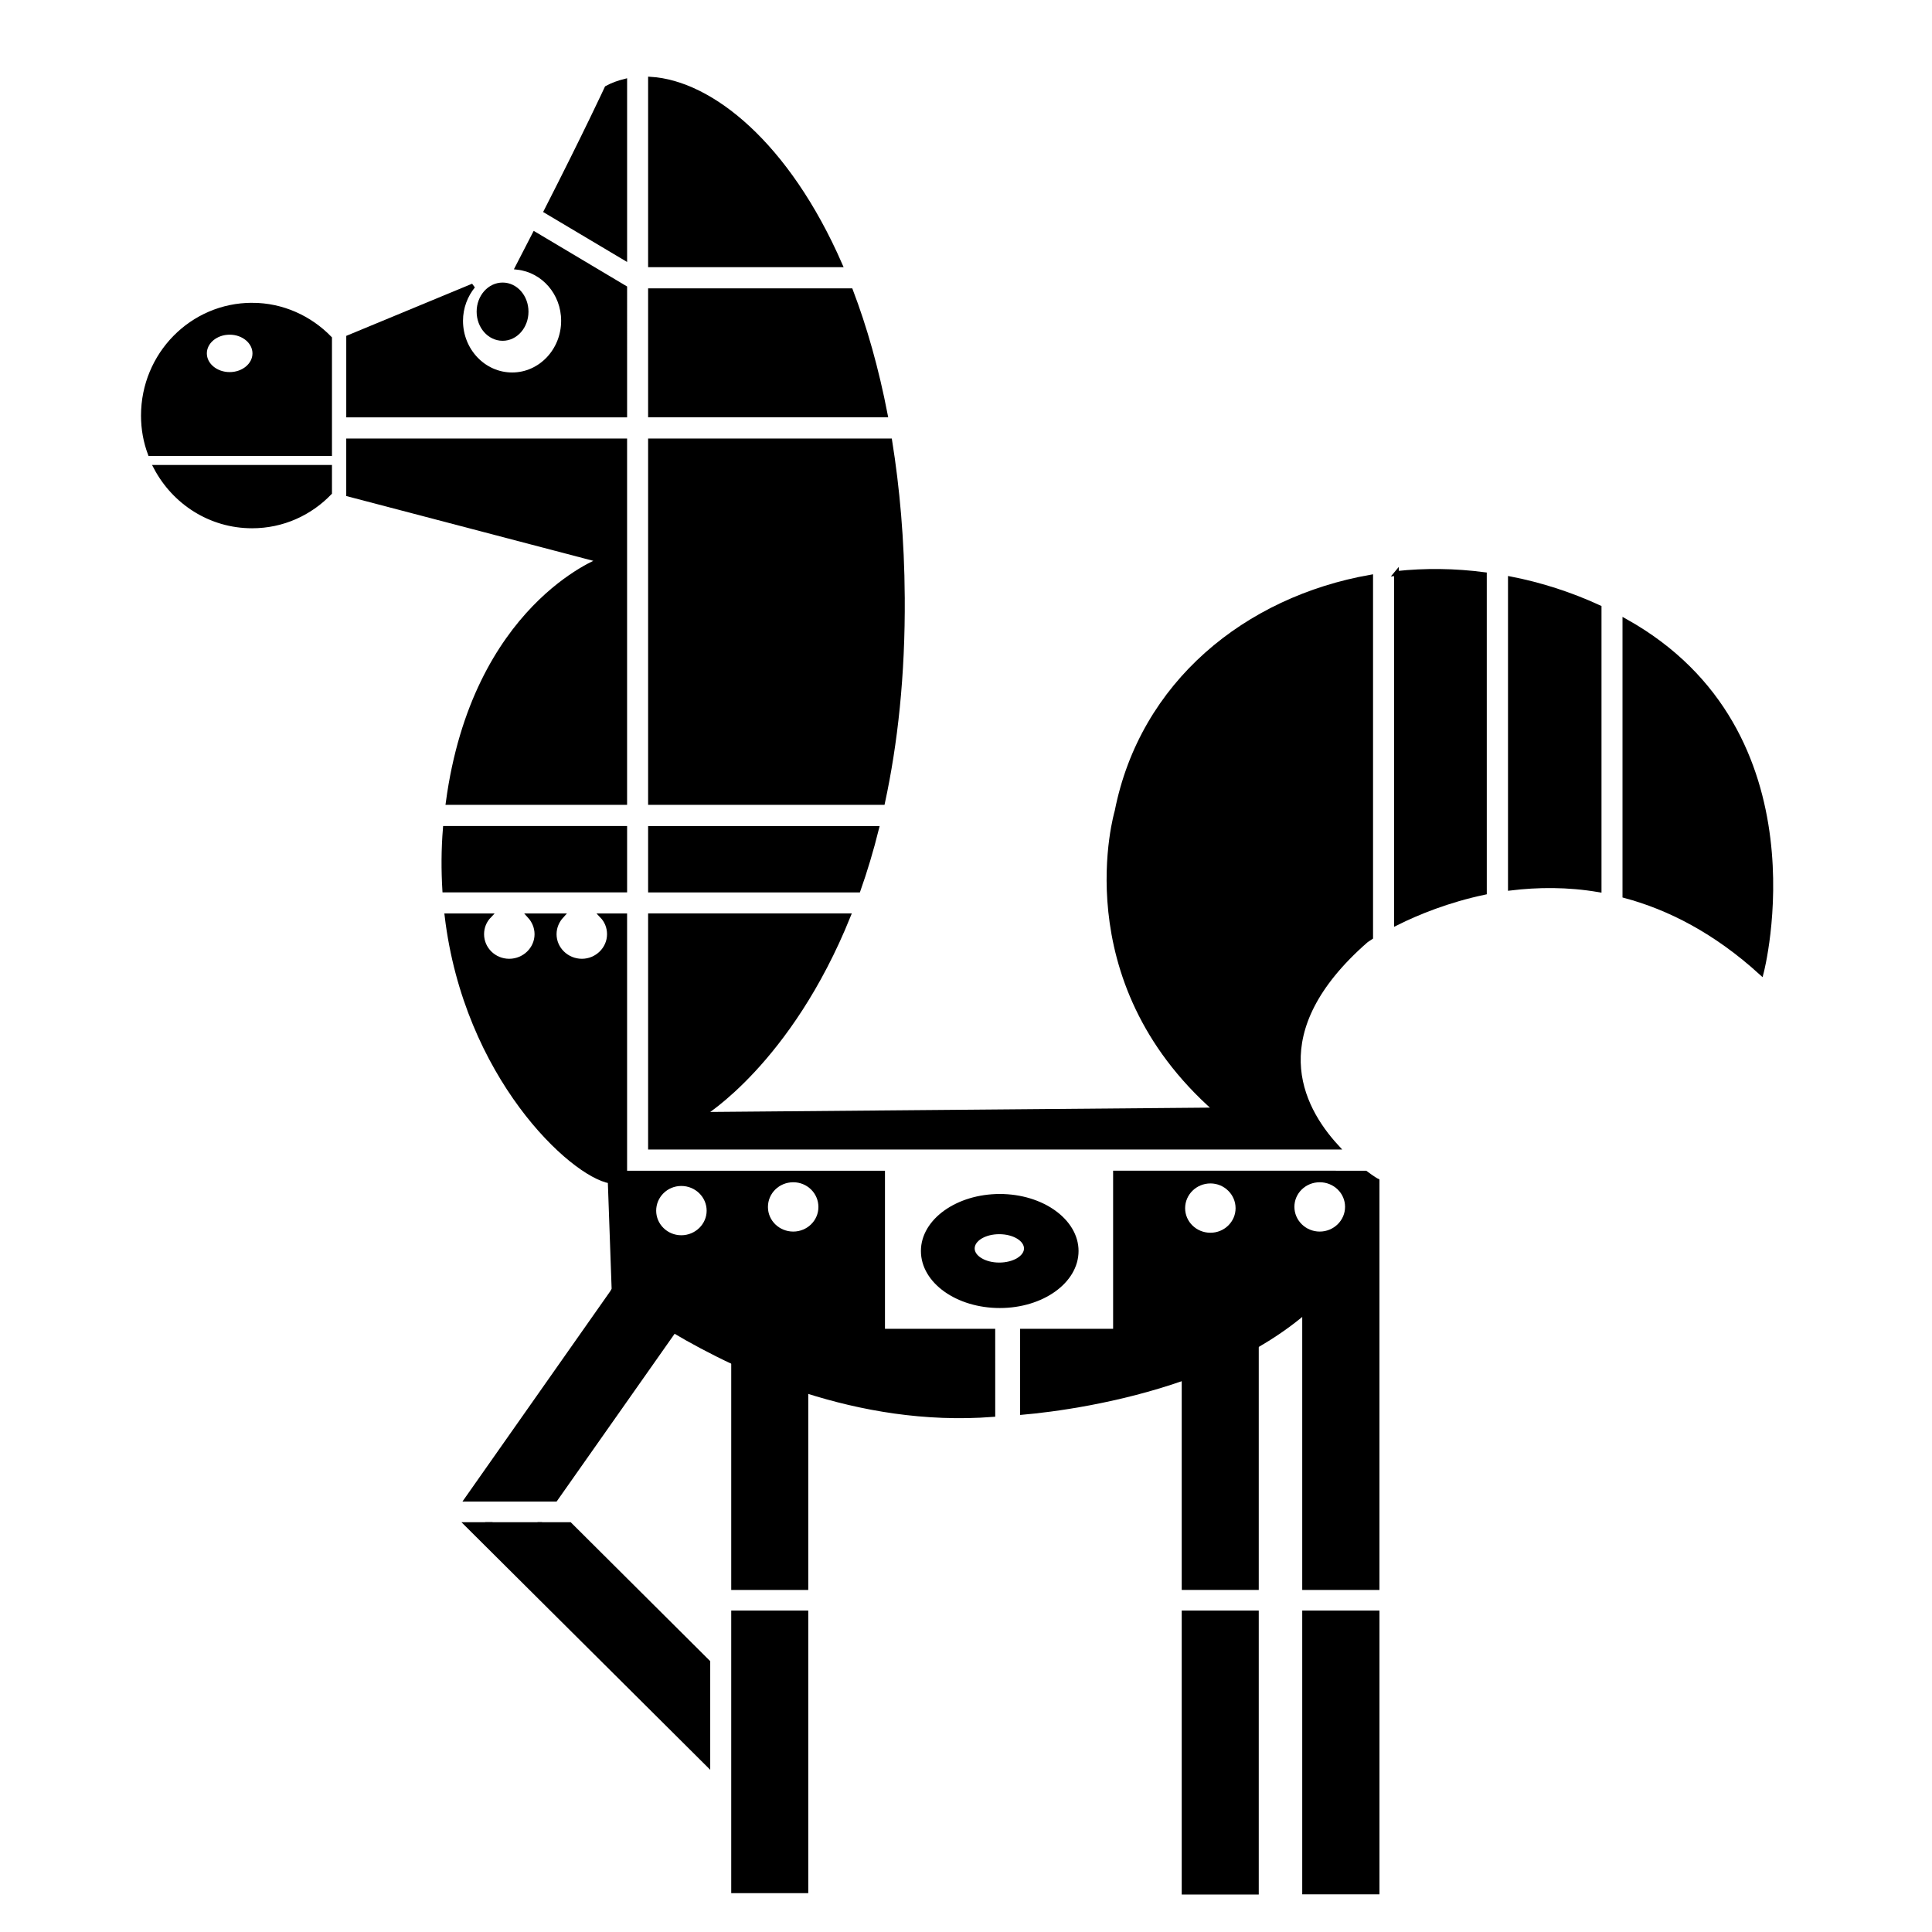
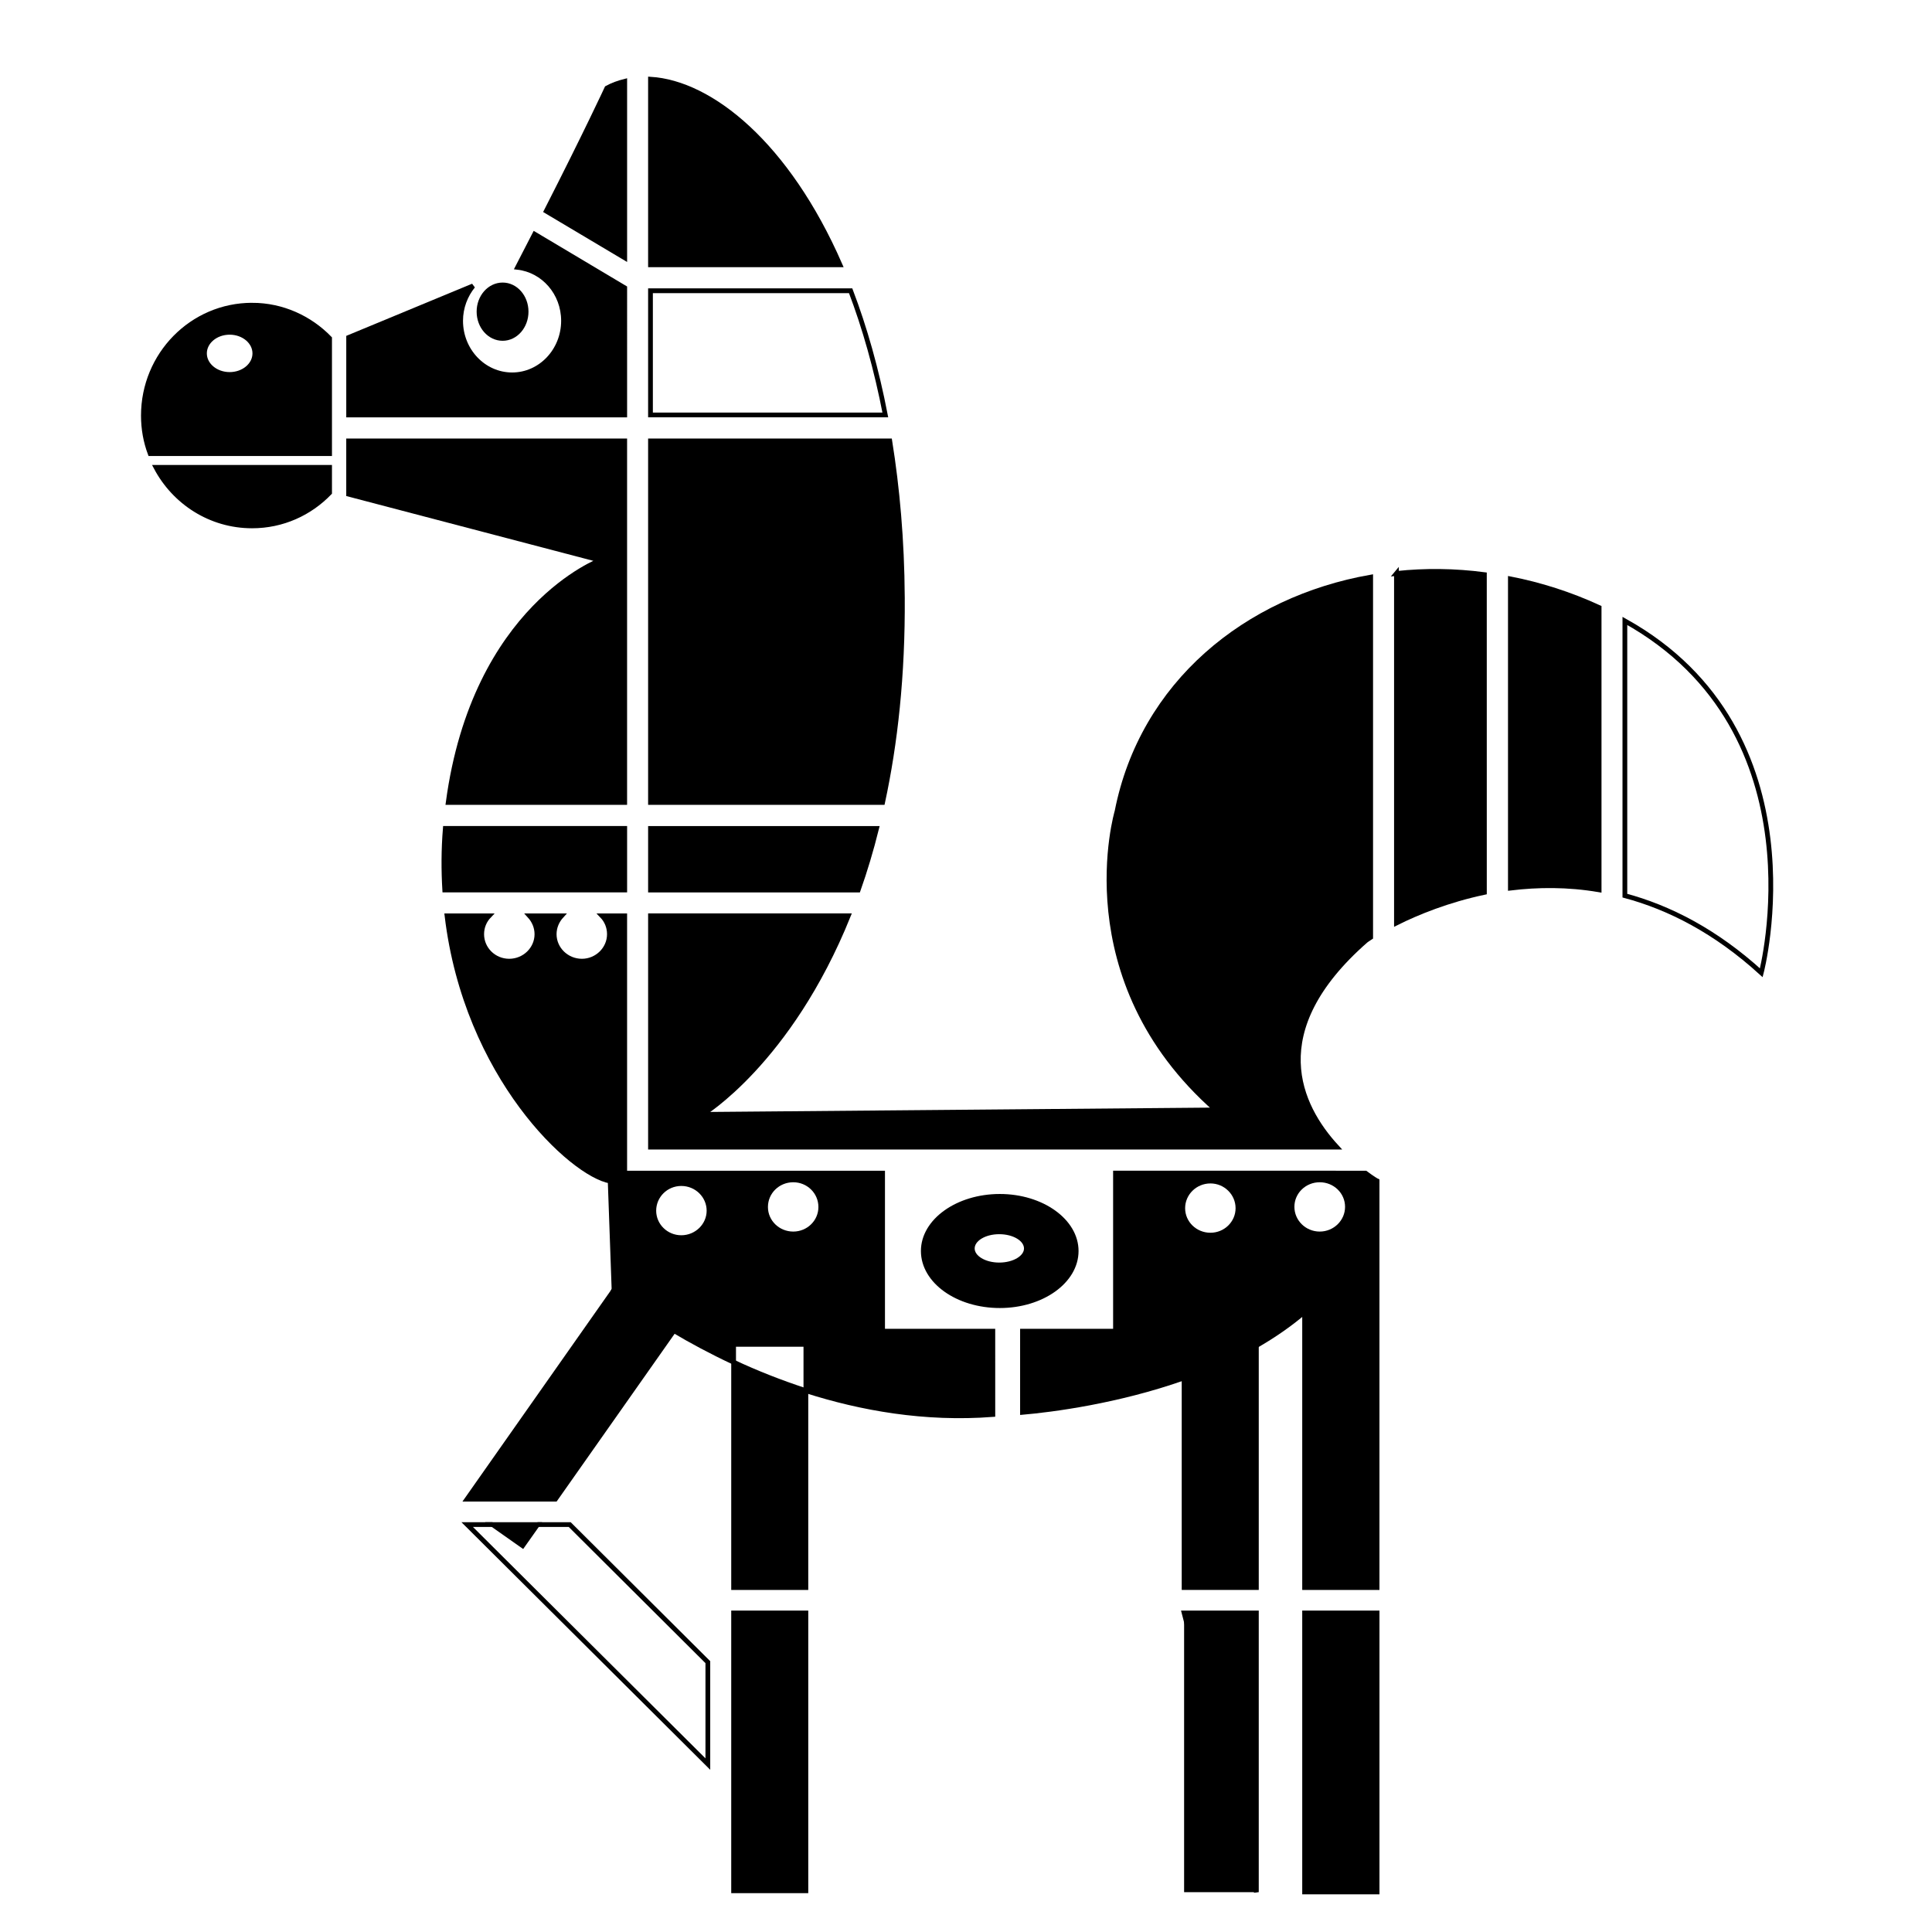
<svg xmlns="http://www.w3.org/2000/svg" width="800px" height="800px" version="1.1" viewBox="144 144 512 512">
  <path d="m309.57 363.54v16.328h-47.699c-0.312-5.238-0.312-10.68 0.152-16.328z" />
  <path transform="matrix(5.038 0 0 5.038 80.553 163.72)" d="m45.456 39.662h-9.438c-0.092 1.121-0.092 2.201-0.03 3.241h9.468z" fill="none" stroke="#000000" stroke-width=".25" />
-   <path d="m574.62 308.55c52.941 29.473 36.148 93.246 36.148 93.246-12.117-11.039-24.445-17.305-36.148-20.434z" />
  <path d="m567.79 305v74.816c-8.367-1.438-16.277-1.336-23.52-0.457v-81.957c7.906 1.543 15.816 4.059 23.52 7.598z" />
  <path d="m537.39 296.28v84.211c-9.703 2.055-17.766 5.34-23.312 8.113l0.004-92.629c7.602-0.82 15.457-0.723 23.309 0.305z" />
  <path d="m489.74 571.45h19.211v73.945h-19.211z" />
  <path d="m508.95 457.1v107.62h-19.211v-73.066c10.016-8.574 17.41-19.773 19.211-34.559z" />
  <path d="m501.45 468.5 4.156-11.402h3.34c-1.797 14.785-9.195 25.98-19.211 34.555v-8.215z" />
  <path d="m457.45 464.19c0 3.953 3.285 7.141 7.34 7.141 4.004 0 7.289-3.184 7.289-7.141 0-3.953-3.285-7.188-7.289-7.188-4.055 0-7.34 3.234-7.34 7.188zm44 4.312-11.707 14.941v8.215c-3.898 3.336-8.219 6.312-12.781 8.934v-6.574l-19.156 0.004v15.145c-17.766 6.266-35.172 8.473-42.824 9.141v-21.516h24.645v-41.898h66.234c1.848 1.387 3.082 2.106 3.082 2.106v0.105h-3.34zm-0.355-4.676c0-3.953-3.285-7.141-7.344-7.141-4.055 0-7.34 3.184-7.34 7.141 0 3.953 3.285 7.188 7.34 7.188 4.055 0.004 7.344-3.227 7.344-7.188z" />
  <path d="m457.8 571.45h19.156v73.996h-19.156z" />
  <path d="m476.96 500.59v64.129h-19.156v-55.559c6.519-2.258 13.043-5.078 19.156-8.57z" />
  <path d="m476.96 494.02v6.574c-6.109 3.488-12.637 6.312-19.156 8.57v-15.145z" />
  <path d="m408.82 470.45c-3.953 0-7.141 1.953-7.141 4.418 0 2.414 3.184 4.363 7.141 4.363 3.953 0 7.188-1.953 7.188-4.363 0-2.465-3.234-4.418-7.188-4.418zm20.387 5.082c0 8.016-9.094 14.484-20.234 14.484-11.195 0-20.285-6.469-20.285-14.484 0-7.957 9.09-14.48 20.285-14.48 11.141 0 20.234 6.523 20.234 14.48z" />
  <path d="m383.14 302.13c0.156 21.004-1.898 39.023-5.238 54.531h-61.516v-95.816h63.414c2 12.527 3.234 26.242 3.34 41.285z" />
-   <path d="m378.62 253.97h-62.234v-32.914h53.043c3.695 9.703 6.832 20.691 9.191 32.914z" />
  <path d="m316.39 363.55h59.922c-1.441 5.801-3.082 11.246-4.875 16.328h-55.047z" />
  <path d="m357.57 571.45v73.633h-19.156v-73.633z" />
  <path d="m357.57 512.55v52.168h-19.156v-59.715c5.805 2.719 12.223 5.289 19.156 7.547z" />
-   <path d="m357.57 500.29v12.273c-6.934-2.258-13.352-4.828-19.156-7.547v-4.727z" />
  <path d="m498.27 448.01h-181.88v-61.309h52.426c-15.66 38.82-38.664 52.633-38.664 52.633l136.12-1.18c-39.488-34.66-26.238-79.129-26.238-79.129 6.672-33.891 34.25-56.277 67.215-62.078v95.453c-0.871 0.562-1.285 0.871-1.285 0.871-27.422 24.031-17.711 43.902-7.703 54.738z" />
  <path d="m316.39 164.98c15.965 0.977 36.25 17.207 50.219 49.191h-50.219z" />
  <path d="m306.74 485.85 5.391-7.652 15.664 11.039-5.188 7.394c-9.398-5.641-15.098-10.16-15.867-10.781z" />
  <path d="m354.23 456.69c-4.055 0-7.344 3.184-7.344 7.188 0 3.953 3.285 7.141 7.344 7.141 4.004 0 7.289-3.184 7.289-7.141 0.004-4.004-3.285-7.188-7.289-7.188zm-44.668-1.793h68.34v41.898h29.215v22.082c-18.027 1.387-34.918-1.641-49.551-6.316v-12.273h-19.156v4.727c-6.004-2.828-11.348-5.699-15.816-8.367l5.188-7.394-15.664-11.039-5.391 7.652-1.027-28.859c-10.168-1.793-38.152-27.73-43.238-70.297h11.145c-1.234 1.285-1.953 2.977-1.953 4.875 0 3.906 3.234 7.141 7.289 7.141 4.055 0 7.344-3.234 7.344-7.141 0-1.898-0.77-3.594-1.949-4.875h8.473c-1.18 1.285-1.949 2.977-1.949 4.875 0 3.906 3.285 7.141 7.344 7.141 4.004 0 7.289-3.234 7.289-7.141 0-1.898-0.719-3.594-1.949-4.875h6.004v61.309zm14.992 2.773c-4.055 0-7.289 3.234-7.289 7.188 0 3.898 3.234 7.133 7.289 7.133 4.055 0 7.344-3.234 7.344-7.133-0.004-3.957-3.289-7.188-7.344-7.188z" />
  <path d="m309.57 260.85v95.82l-46.785-0.004c6.984-51.914 40.359-64.184 40.359-64.184l-66.754-17.508v-14.121h73.18z" />
  <path d="m309.57 165.55v46.777l-20.797-12.375c10.629-20.848 16.07-32.605 16.07-32.605 1.484-0.82 3.078-1.387 4.727-1.797z" />
  <path d="m288.2 541.31h-16.43l8.168-8.219z" />
  <path d="m286.45 548.04-3.953 5.598-7.961-5.598z" />
  <path d="m277.21 233.69c-3.492 0-6.266-3.184-6.266-7.09s2.769-7.082 6.266-7.082c3.441 0 6.211 3.184 6.211 7.082 0 3.898-2.773 7.09-6.211 7.09z" />
-   <path d="m274.54 548.04 7.961 5.598 3.953-5.598h8.527l36.609 36.461v27.008l-63.777-63.469z" />
  <path d="m306.74 485.85c0.77 0.613 6.469 5.141 15.863 10.785l-31.422 44.672h-2.977l-8.266-8.219-8.168 8.219h-4.004z" />
  <path d="m309.57 253.97h-73.176v-20.539l32.965-13.66c-2 2.465-3.285 5.699-3.285 9.238 0 7.91 6.109 14.328 13.66 14.328 7.496 0 13.609-6.418 13.609-14.328 0-7.394-5.34-13.402-12.172-14.172 1.594-3.078 3.078-6.004 4.519-8.781l23.875 14.223-0.004 33.691z" />
  <path transform="matrix(5.038 0 0 5.038 80.553 163.72)" d="m58.705 39.663h-11.894v3.241h10.926c0.356-1.009 0.682-2.09 0.968-3.241z" fill="none" stroke="#000000" stroke-width=".25" />
  <path transform="matrix(5.038 0 0 5.038 80.553 163.72)" d="m48.044 66.08c0.887 0.53 1.947 1.101 3.139 1.661v-0.938h3.802v2.436c2.905 0.928 6.258 1.529 9.835 1.254l-7.75e-4 -4.383h-5.799v-8.316l-13.565 7.75e-4v-13.535h-1.192c0.245 0.255 0.387 0.591 0.387 0.968 0 0.775-0.652 1.417-1.447 1.417-0.805 0-1.458-0.642-1.458-1.417 0-0.377 0.153-0.713 0.387-0.968h-1.682c0.234 0.255 0.387 0.591 0.387 0.968 0 0.775-0.652 1.417-1.458 1.417-0.806 0-1.447-0.642-1.447-1.417 0-0.377 0.143-0.713 0.388-0.968h-2.212c1.009 8.449 6.563 13.597 8.582 13.953l0.204 5.728" fill="none" stroke="#000000" stroke-width=".25" />
  <path transform="matrix(5.038 0 0 5.038 80.553 163.72)" d="m48.432 61.188c-0.805 0-1.447-0.642-1.447-1.416 0-0.785 0.642-1.427 1.447-1.427 0.805 0 1.458 0.642 1.458 1.427-7.75e-4 0.774-0.653 1.416-1.458 1.416z" fill="none" stroke="#000000" stroke-width=".25" />
  <path transform="matrix(5.038 0 0 5.038 80.553 163.72)" d="m54.322 60.994c-0.805 0-1.458-0.632-1.458-1.417 0-0.795 0.652-1.427 1.458-1.427 0.795 0 1.447 0.632 1.447 1.427 7.76e-4 0.785-0.652 1.417-1.447 1.417z" fill="none" stroke="#000000" stroke-width=".25" />
  <path transform="matrix(5.038 0 0 5.038 80.553 163.72)" d="m78.682 66.865c0.906-0.521 1.763-1.111 2.537-1.773" fill="none" stroke="#000000" stroke-width=".25" />
  <path transform="matrix(5.038 0 0 5.038 80.553 163.72)" d="m85.031 58.232v-0.021s-0.245-0.143-0.612-0.418l-13.148-7.75e-4v8.316h-4.892v4.271c1.519-0.133 4.974-0.57 8.5-1.814" fill="none" stroke="#000000" stroke-width=".25" />
  <path transform="matrix(5.038 0 0 5.038 80.553 163.72)" d="m76.266 58.212c0.795 0 1.447 0.642 1.447 1.427 0 0.785-0.652 1.417-1.447 1.417-0.805 0-1.457-0.632-1.457-1.417 0-0.785 0.652-1.427 1.457-1.427z" fill="none" stroke="#000000" stroke-width=".25" />
  <path transform="matrix(5.038 0 0 5.038 80.553 163.72)" d="m82.014 60.994c-0.805 0-1.457-0.642-1.457-1.427s0.652-1.417 1.457-1.417c0.806 0 1.458 0.632 1.458 1.417 7.76e-4 0.785-0.652 1.427-1.458 1.427z" fill="none" stroke="#000000" stroke-width=".25" />
  <path transform="matrix(5.038 0 0 5.038 80.553 163.72)" d="m45.456 11.227-4.739-2.823c-0.286 0.55-0.581 1.131-0.897 1.743 1.355 0.153 2.416 1.345 2.416 2.813 0 1.57-1.213 2.844-2.701 2.844-1.498 0-2.711-1.274-2.711-2.844 0-0.703 0.255-1.345 0.652-1.834l-6.543 2.711v4.077h14.523z" fill="none" stroke="#000000" stroke-width=".25" />
  <path transform="matrix(5.038 0 0 5.038 80.553 163.72)" d="m60.061 27.473c-0.021-2.986-0.265-5.708-0.663-8.194h-12.587v19.019h12.21c0.663-3.079 1.07-6.656 1.04-10.825z" fill="none" stroke="#000000" stroke-width=".25" />
  <path transform="matrix(5.038 0 0 5.038 80.553 163.72)" d="m46.811 0.25v9.764h9.968c-2.773-6.348-6.799-9.57-9.968-9.764z" fill="none" stroke="#000000" stroke-width=".25" />
  <path transform="matrix(5.038 0 0 5.038 80.553 163.72)" d="m57.339 11.38h-10.528v6.533h12.353c-0.468-2.426-1.091-4.607-1.824-6.533z" fill="none" stroke="#000000" stroke-width=".25" />
  <path transform="matrix(5.038 0 0 5.038 80.553 163.72)" d="m36.17 38.297h9.285v-19.018h-14.523v2.803l13.25 3.475c0 7.76e-4 -6.625 2.437-8.012 12.74z" fill="none" stroke="#000000" stroke-width=".25" />
  <path transform="matrix(5.038 0 0 5.038 80.553 163.72)" d="m92.043 42.802c1.437-0.173 3.007-0.194 4.668 0.091v-14.85c-1.529-0.703-3.099-1.203-4.668-1.508z" fill="none" stroke="#000000" stroke-width=".25" />
  <path transform="matrix(5.038 0 0 5.038 80.553 163.72)" d="m84.439 45.563s0.082-0.061 0.255-0.173v-18.947c-6.543 1.152-12.017 5.596-13.341 12.322 0 0-2.63 8.826 5.208 15.706l-27.019 0.234s4.566-2.742 7.674-10.447h-10.405v12.169h36.1c-1.986-2.15-3.914-6.094 1.528-10.864z" fill="none" stroke="#000000" stroke-width=".25" />
  <path transform="matrix(5.038 0 0 5.038 80.553 163.72)" d="m45.456 0.362c-0.326 0.082-0.642 0.194-0.938 0.356 0 0-1.08 2.334-3.19 6.472l4.128 2.456z" fill="none" stroke="#000000" stroke-width=".25" />
  <path transform="matrix(5.038 0 0 5.038 80.553 163.72)" d="m98.066 28.747v14.452c2.323 0.622 4.77 1.865 7.175 4.056 0 0 3.333-12.658-7.175-18.508z" fill="none" stroke="#000000" stroke-width=".25" />
  <path transform="matrix(5.038 0 0 5.038 80.553 163.72)" d="m86.05 26.25v18.386c1.101-0.55 2.701-1.203 4.627-1.61l-7.76e-4 -16.715c-1.558-0.204-3.118-0.223-4.627-0.06z" fill="none" stroke="#000000" stroke-width=".25" />
  <path transform="matrix(5.038 0 0 5.038 80.553 163.72)" d="m39.035 13.887c0.683 0 1.233-0.632 1.233-1.407 0-0.775-0.55-1.406-1.233-1.406-0.693 0-1.244 0.632-1.244 1.406s0.55 1.407 1.244 1.407z" fill="none" stroke="#000000" stroke-width=".25" />
  <path transform="matrix(5.038 0 0 5.038 80.553 163.72)" d="m51.183 88.88v6.665h3.802v-14.615h-3.802z" fill="none" stroke="#000000" stroke-width=".25" />
  <path transform="matrix(5.038 0 0 5.038 80.553 163.72)" d="m51.183 67.741v11.854h3.802v-10.356c-1.376-0.448-2.65-0.958-3.802-1.498z" fill="none" stroke="#000000" stroke-width=".25" />
  <path transform="matrix(5.038 0 0 5.038 80.553 163.72)" d="m74.88 68.566v11.029h3.802v-12.73" fill="none" stroke="#000000" stroke-width=".25" />
  <path transform="matrix(5.038 0 0 5.038 80.553 163.72)" d="m78.682 66.865v-1.305h-3.802v3.006c1.294-0.448 2.589-1.008 3.802-1.701z" fill="none" stroke="#000000" stroke-width=".25" />
-   <path transform="matrix(5.038 0 0 5.038 80.553 163.72)" d="m74.88 80.93h3.802v14.687h-3.802z" fill="none" stroke="#000000" stroke-width=".25" />
+   <path transform="matrix(5.038 0 0 5.038 80.553 163.72)" d="m74.88 80.93h3.802v14.687z" fill="none" stroke="#000000" stroke-width=".25" />
  <path transform="matrix(5.038 0 0 5.038 80.553 163.72)" d="m81.219 80.93h3.813v14.677h-3.813z" fill="none" stroke="#000000" stroke-width=".25" />
  <path transform="matrix(5.038 0 0 5.038 80.553 163.72)" d="m81.219 65.092v14.504h3.812v-21.363" fill="none" stroke="#000000" stroke-width=".25" />
  <path transform="matrix(5.038 0 0 5.038 80.553 163.72)" d="m85.031 58.232h-0.663l-0.825 2.263-2.324 2.966v1.631c1.986-1.702 3.454-3.925 3.812-6.859z" fill="none" stroke="#000000" stroke-width=".25" />
  <path transform="matrix(5.038 0 0 5.038 80.553 163.72)" d="m38.504 76.282h-1.335l12.659 12.598v-5.361l-7.266-7.237h-1.693" fill="none" stroke="#000000" stroke-width=".25" />
  <path transform="matrix(5.038 0 0 5.038 80.553 163.72)" d="m41.215 74.947h0.592l6.237-8.867" fill="none" stroke="#000000" stroke-width=".25" />
  <path transform="matrix(5.038 0 0 5.038 80.553 163.72)" d="m44.895 63.939-7.736 11.008h0.795" fill="none" stroke="#000000" stroke-width=".25" />
  <path transform="matrix(5.038 0 0 5.038 80.553 163.72)" d="m48.044 66.08 1.03-1.468-3.109-2.191-1.07 1.519c0.154 0.122 1.285 1.019 3.149 2.14z" fill="none" stroke="#000000" stroke-width=".25" />
  <path transform="matrix(5.038 0 0 5.038 80.553 163.72)" d="m37.954 74.947h3.261l-1.64-1.631z" fill="none" stroke="#000000" stroke-width=".25" />
  <path transform="matrix(5.038 0 0 5.038 80.553 163.72)" d="m40.869 76.282h-2.365l1.58 1.111z" fill="none" stroke="#000000" stroke-width=".25" />
  <path transform="matrix(5.038 0 0 5.038 80.553 163.72)" d="m69.203 61.891c0-1.579-1.805-2.874-4.016-2.874-2.222 0-4.026 1.295-4.026 2.874 0 1.591 1.804 2.875 4.026 2.875 2.211 0 4.016-1.285 4.016-2.875z" fill="none" stroke="#000000" stroke-width=".25" />
  <path transform="matrix(5.038 0 0 5.038 80.553 163.72)" d="m65.156 62.625c-0.785 0-1.417-0.388-1.417-0.866 0-0.489 0.632-0.877 1.417-0.877 0.785 0 1.427 0.388 1.427 0.877 0 0.478-0.642 0.866-1.427 0.866z" fill="none" stroke="#000000" stroke-width=".25" />
  <path transform="matrix(5.038 0 0 5.038 80.553 163.72)" d="m25.854 23.749c1.6 0 3.037-0.663 4.077-1.744v-1.335h-9.132c0.969 1.834 2.865 3.079 5.055 3.079z" stroke="#000000" stroke-width=".25" />
  <path transform="matrix(5.038 0 0 5.038 80.553 163.72)" d="m25.854 12.139c-3.159 0-5.718 2.599-5.718 5.81 0 0.704 0.124 1.375 0.357 1.998h9.438v-6.064c-1.04-1.071-2.486-1.744-4.077-1.744zm-1.179 3.645c-0.732 0-1.326-0.497-1.326-1.109 0-0.612 0.593-1.109 1.326-1.109 0.73 0 1.324 0.497 1.324 1.109 0 0.612-0.594 1.109-1.324 1.109z" stroke="#000000" stroke-width=".25" />
</svg>